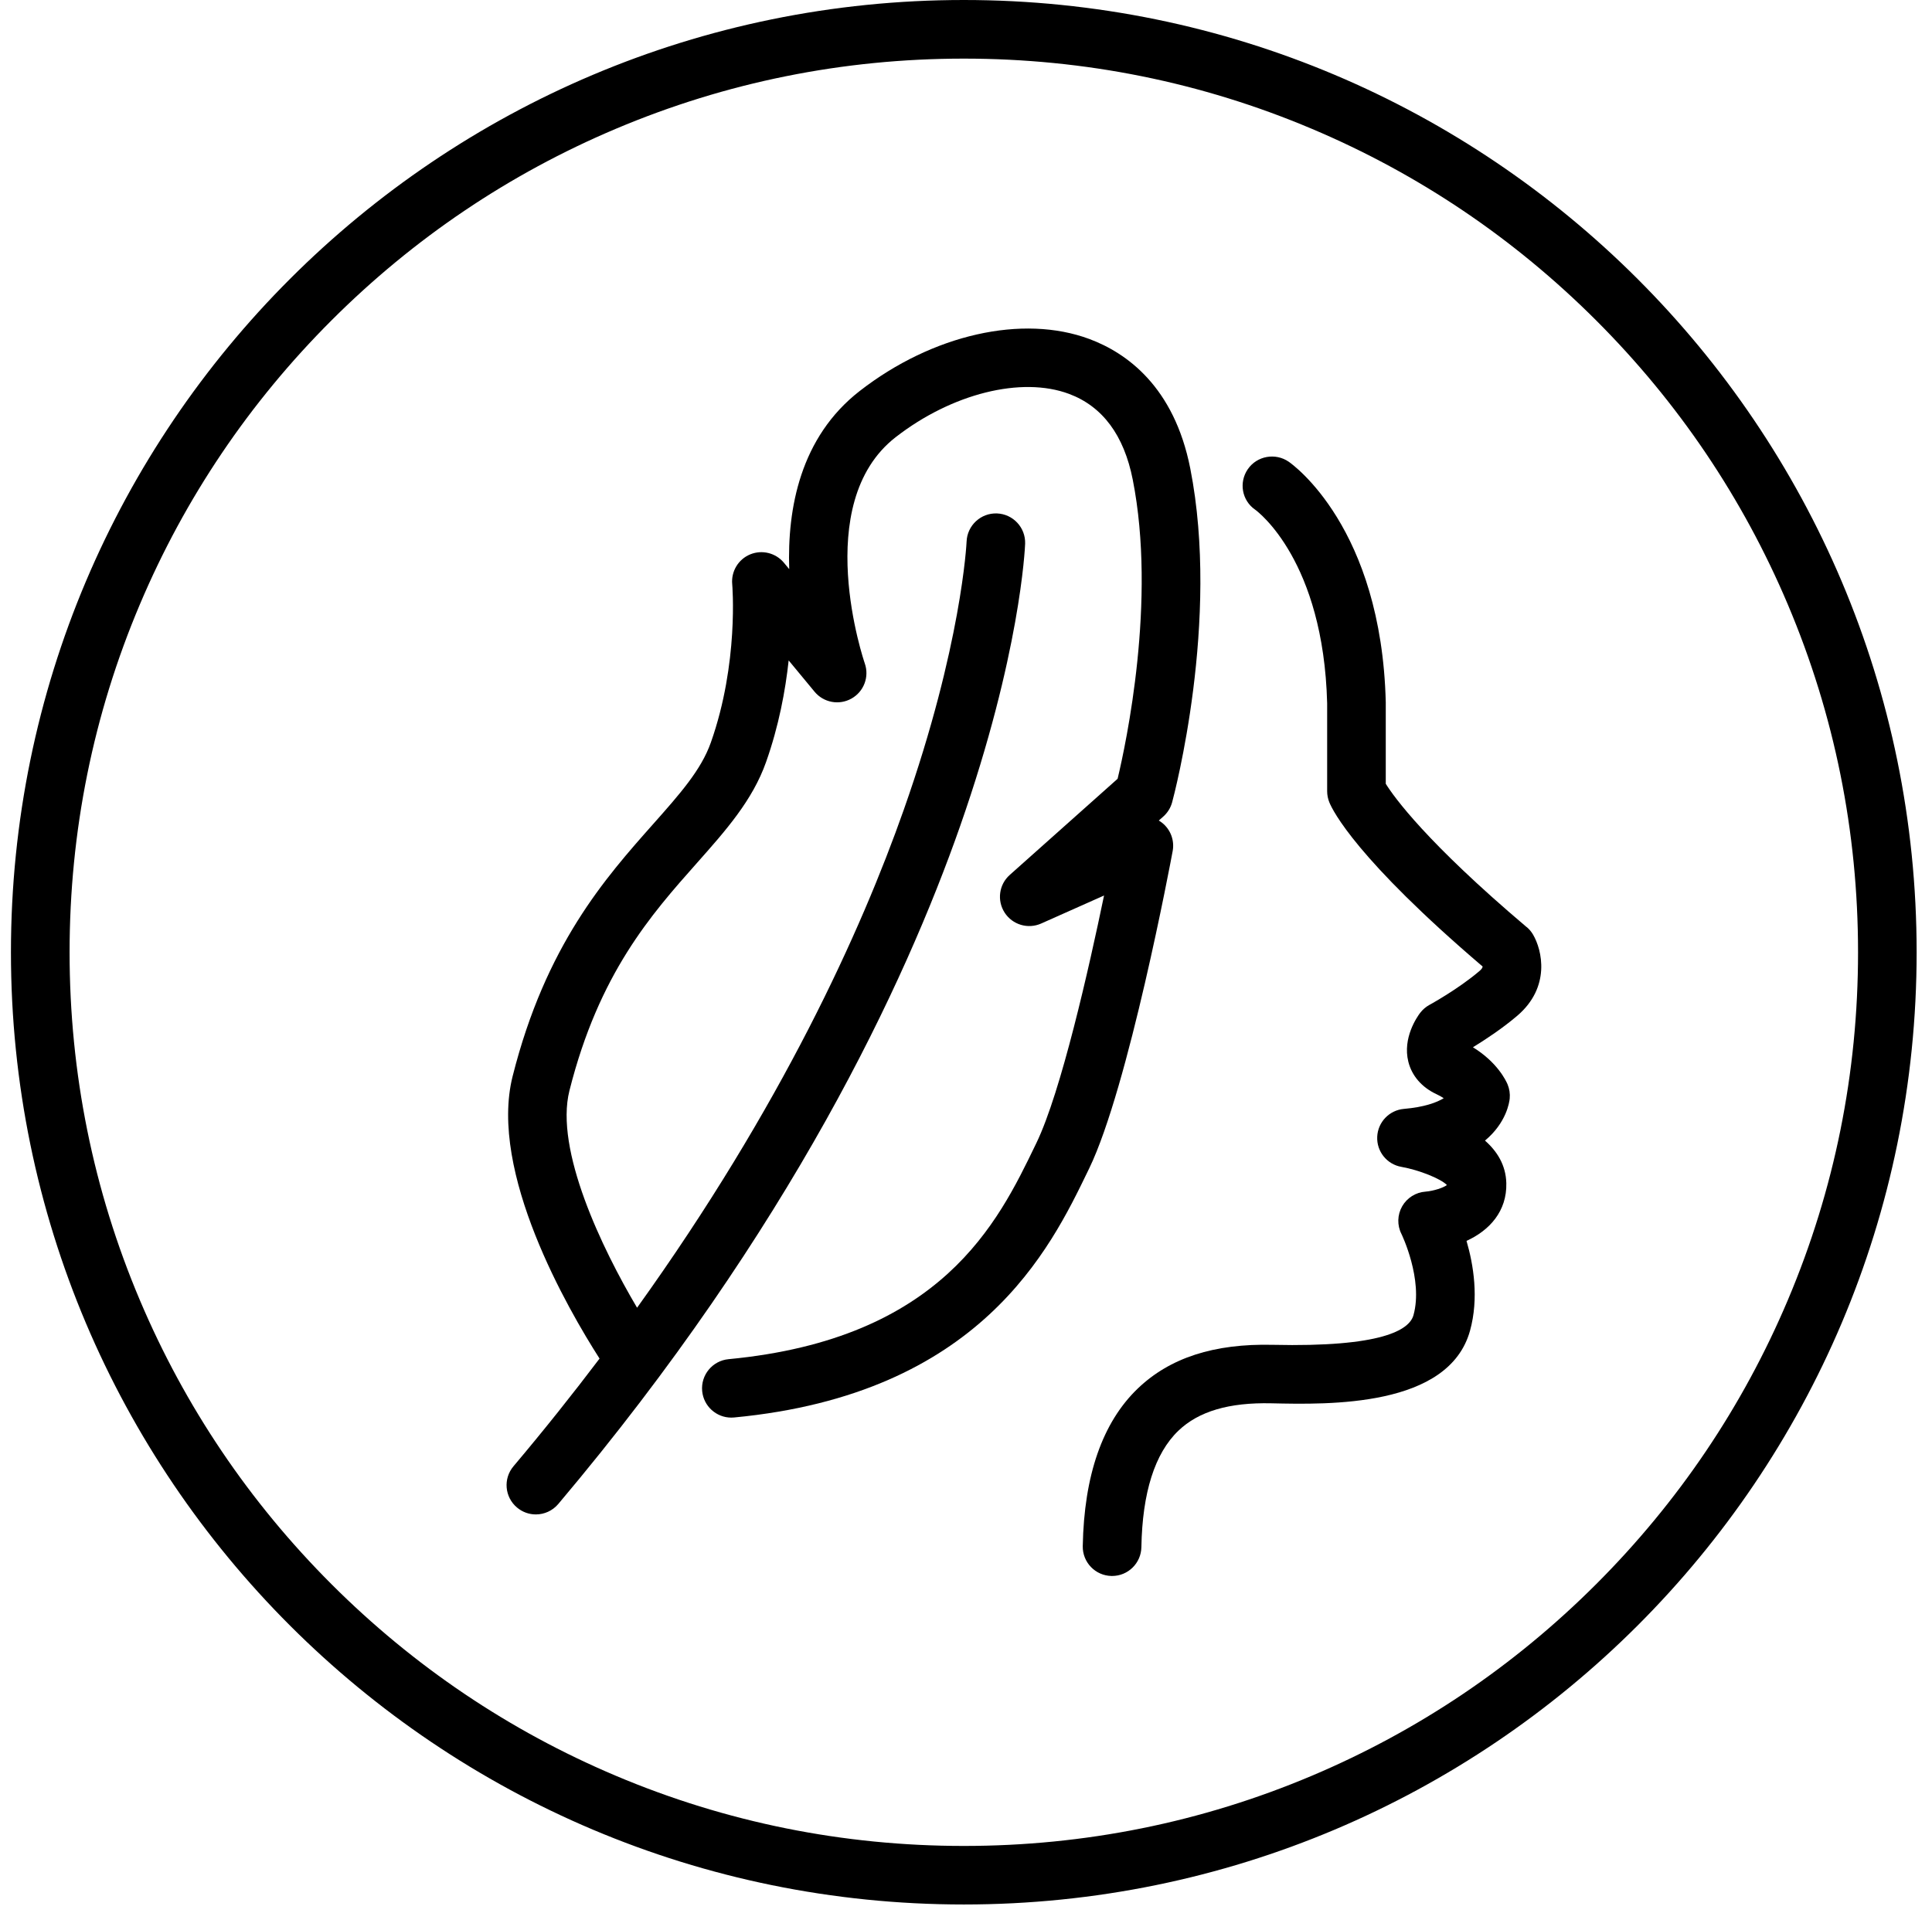
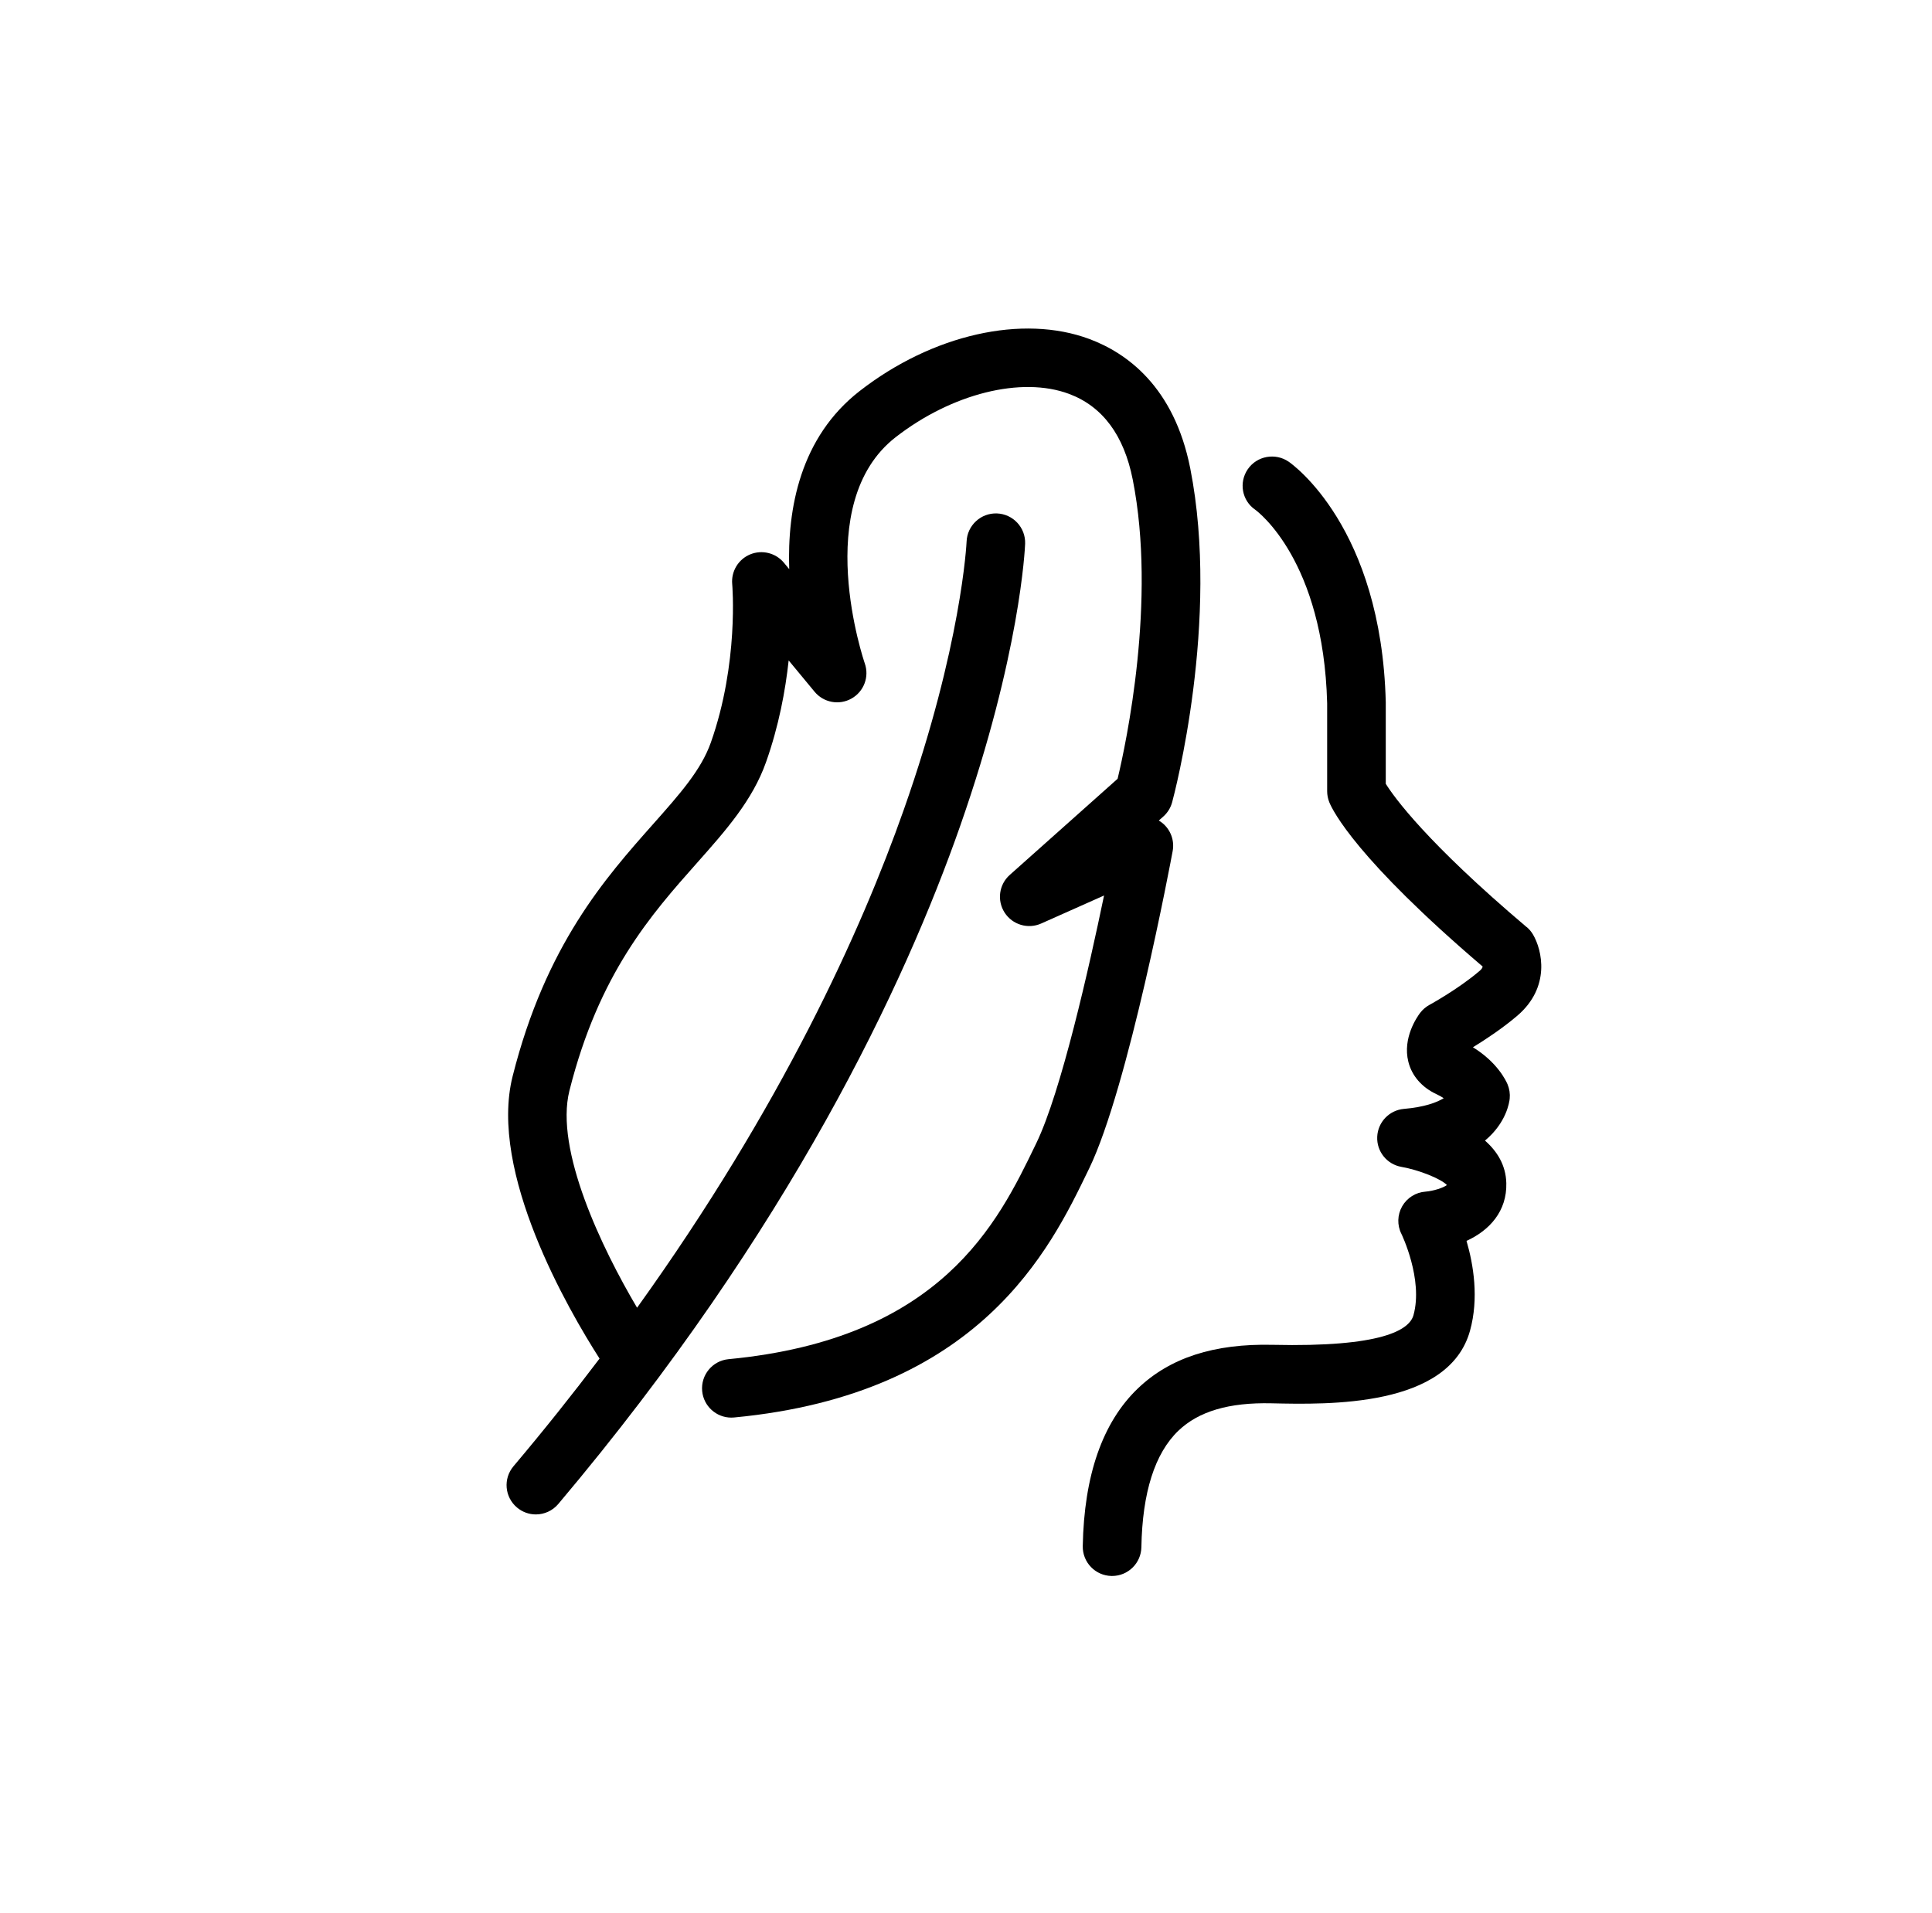
<svg xmlns="http://www.w3.org/2000/svg" width="104" height="103" viewBox="0 0 104 103" fill="none">
-   <path d="M51.881 0C23.552 0 0.589 22.955 0.589 51.272C0.589 79.588 23.552 102.543 51.881 102.543C80.209 102.543 103.173 79.588 103.173 51.272C103.173 22.955 80.209 0 51.881 0ZM85.92 85.298C81.498 89.719 76.349 93.188 70.619 95.611C64.687 98.12 58.383 99.391 51.883 99.391C45.383 99.391 39.079 98.12 33.146 95.611C27.414 93.188 22.266 89.717 17.845 85.298C13.422 80.876 9.952 75.731 7.528 70.002C5.018 64.073 3.746 57.771 3.746 51.274C3.746 44.776 5.018 38.475 7.528 32.545C9.952 26.815 13.424 21.669 17.845 17.25C22.268 12.829 27.416 9.359 33.146 6.937C39.079 4.428 45.383 3.156 51.883 3.156C58.383 3.156 64.687 4.428 70.619 6.937C76.352 9.359 81.5 12.831 85.92 17.25C90.343 21.671 93.814 26.817 96.238 32.545C98.748 38.475 100.019 44.776 100.019 51.274C100.019 57.771 98.748 64.073 96.238 70.002C93.814 75.733 90.341 80.879 85.92 85.298Z" fill="black" />
  <path d="M82.183 49.921C76.791 45.355 75.046 42.923 74.596 42.201V37.849C74.596 37.836 74.596 37.824 74.596 37.809C74.363 28.397 69.576 25.002 69.372 24.861C68.655 24.367 67.665 24.544 67.171 25.26C66.677 25.977 66.852 26.954 67.569 27.445C67.718 27.555 71.243 30.194 71.441 37.866V42.6C71.441 42.804 71.481 43.005 71.556 43.194C71.745 43.661 73.028 46.25 79.811 52.041C79.801 52.121 79.742 52.199 79.622 52.297C78.487 53.264 76.965 54.096 76.95 54.104C76.753 54.212 76.582 54.359 76.446 54.537C76.284 54.752 75.491 55.882 75.811 57.166C76 57.927 76.538 58.546 77.322 58.912C77.474 58.981 77.604 59.057 77.716 59.131C77.335 59.364 76.669 59.612 75.573 59.706C74.785 59.776 74.171 60.417 74.136 61.207C74.1 61.997 74.657 62.69 75.435 62.827C76.404 62.999 77.56 63.468 77.888 63.806C77.686 63.959 77.156 64.127 76.738 64.161C76.213 64.197 75.74 64.495 75.479 64.951C75.218 65.409 75.201 65.966 75.439 66.437C75.451 66.46 76.622 68.889 76.088 70.812C75.866 71.614 74.371 72.543 68.51 72.409C65.353 72.335 62.973 73.106 61.245 74.764C59.349 76.584 58.355 79.439 58.285 83.251C58.271 84.121 58.962 84.84 59.835 84.855C59.845 84.855 59.854 84.855 59.864 84.855C60.722 84.855 61.424 84.167 61.441 83.306C61.493 80.362 62.164 78.252 63.431 77.036C64.522 75.989 66.158 75.506 68.441 75.558C71.537 75.628 77.983 75.777 79.13 71.654C79.616 69.904 79.319 68.099 78.943 66.813C80.179 66.25 81.125 65.216 81.085 63.699C81.06 62.73 80.587 61.984 79.937 61.413C81.091 60.452 81.249 59.347 81.268 59.15C81.293 58.889 81.253 58.626 81.153 58.385C81.062 58.172 80.595 57.191 79.288 56.388C79.937 55.989 80.865 55.382 81.67 54.695C83.484 53.15 83.017 51.15 82.517 50.309C82.428 50.16 82.315 50.026 82.18 49.912L82.183 49.921Z" fill="black" />
  <path d="M58.63 62.915C60.739 58.555 63.03 46.342 63.125 45.823C63.232 45.248 63.011 44.659 62.551 44.298C62.496 44.254 62.437 44.216 62.378 44.18L62.624 43.962C62.853 43.758 63.017 43.491 63.097 43.195C63.205 42.8 65.689 33.403 64.071 25.216C63.2 20.812 60.64 19 58.647 18.255C55.048 16.912 50.192 18.009 46.28 21.051C43.079 23.539 42.374 27.38 42.484 30.644L42.2 30.301C41.759 29.77 41.023 29.587 40.384 29.849C39.745 30.112 39.352 30.763 39.415 31.451C39.419 31.492 39.781 35.693 38.265 39.98C37.741 41.461 36.604 42.741 35.166 44.363C32.585 47.271 29.373 50.889 27.594 57.952C26.293 63.121 30.594 70.524 32.274 73.15C30.838 75.048 29.299 76.983 27.641 78.948C27.079 79.614 27.163 80.608 27.83 81.169C28.126 81.419 28.486 81.541 28.845 81.541C29.293 81.541 29.739 81.35 30.052 80.98C42.562 66.147 48.721 52.94 51.685 44.476C54.926 35.218 55.172 29.515 55.183 29.278C55.214 28.41 54.537 27.679 53.669 27.645C52.801 27.611 52.067 28.288 52.032 29.158C52.03 29.213 51.773 34.741 48.651 43.598C46.354 50.118 42.082 59.559 34.294 70.412C32.408 67.225 29.85 61.913 30.653 58.723C32.244 52.407 35.051 49.244 37.525 46.456C39.059 44.726 40.51 43.094 41.237 41.032C41.927 39.082 42.28 37.17 42.454 35.559L43.848 37.244C44.334 37.832 45.172 37.988 45.839 37.611C46.505 37.235 46.804 36.439 46.551 35.718C46.522 35.632 43.611 27.118 48.214 23.539C51.237 21.19 54.985 20.253 57.544 21.207C59.349 21.881 60.505 23.434 60.976 25.825C62.263 32.335 60.617 40.026 60.161 41.932L54.355 47.109C53.774 47.626 53.659 48.488 54.081 49.141C54.504 49.793 55.338 50.041 56.047 49.725L59.431 48.217C58.622 52.117 57.119 58.792 55.788 61.545L55.729 61.667C53.724 65.819 50.693 72.091 39.219 73.182C38.353 73.264 37.716 74.033 37.798 74.901C37.876 75.716 38.563 76.328 39.366 76.328C39.417 76.328 39.467 76.326 39.518 76.321C52.761 75.063 56.539 67.242 58.569 63.039L58.628 62.917L58.63 62.915Z" fill="black" />
</svg>